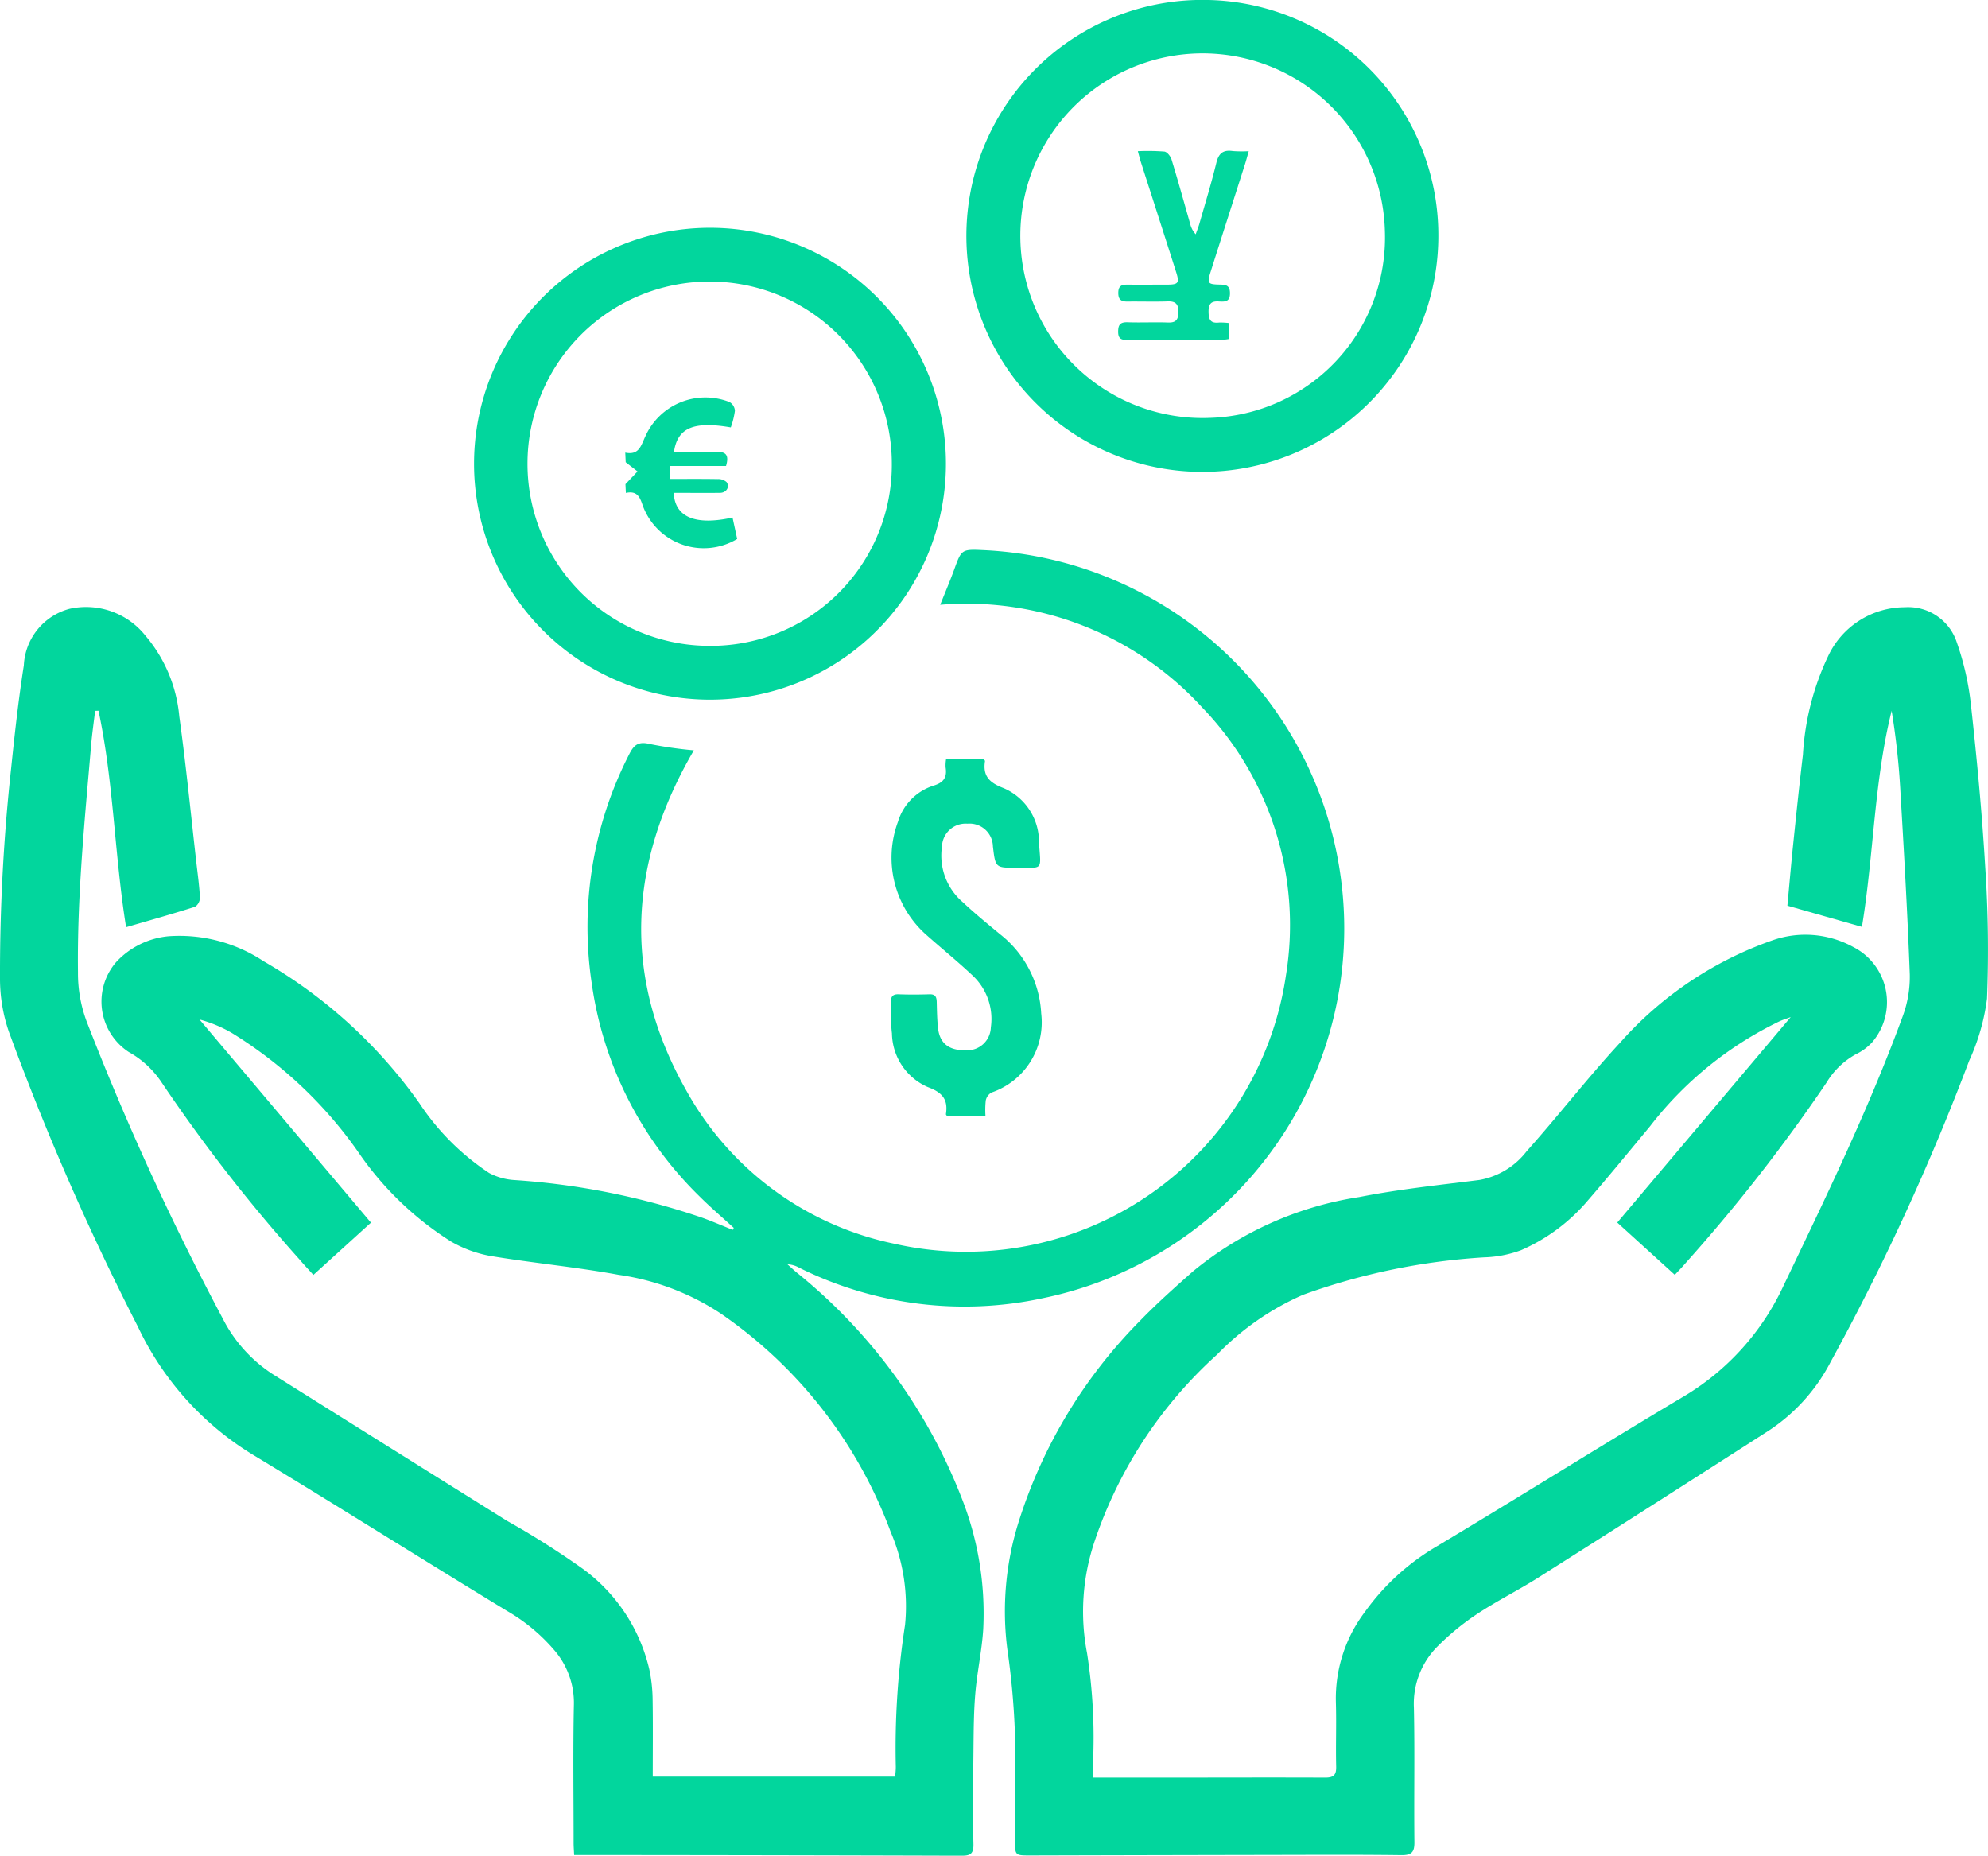
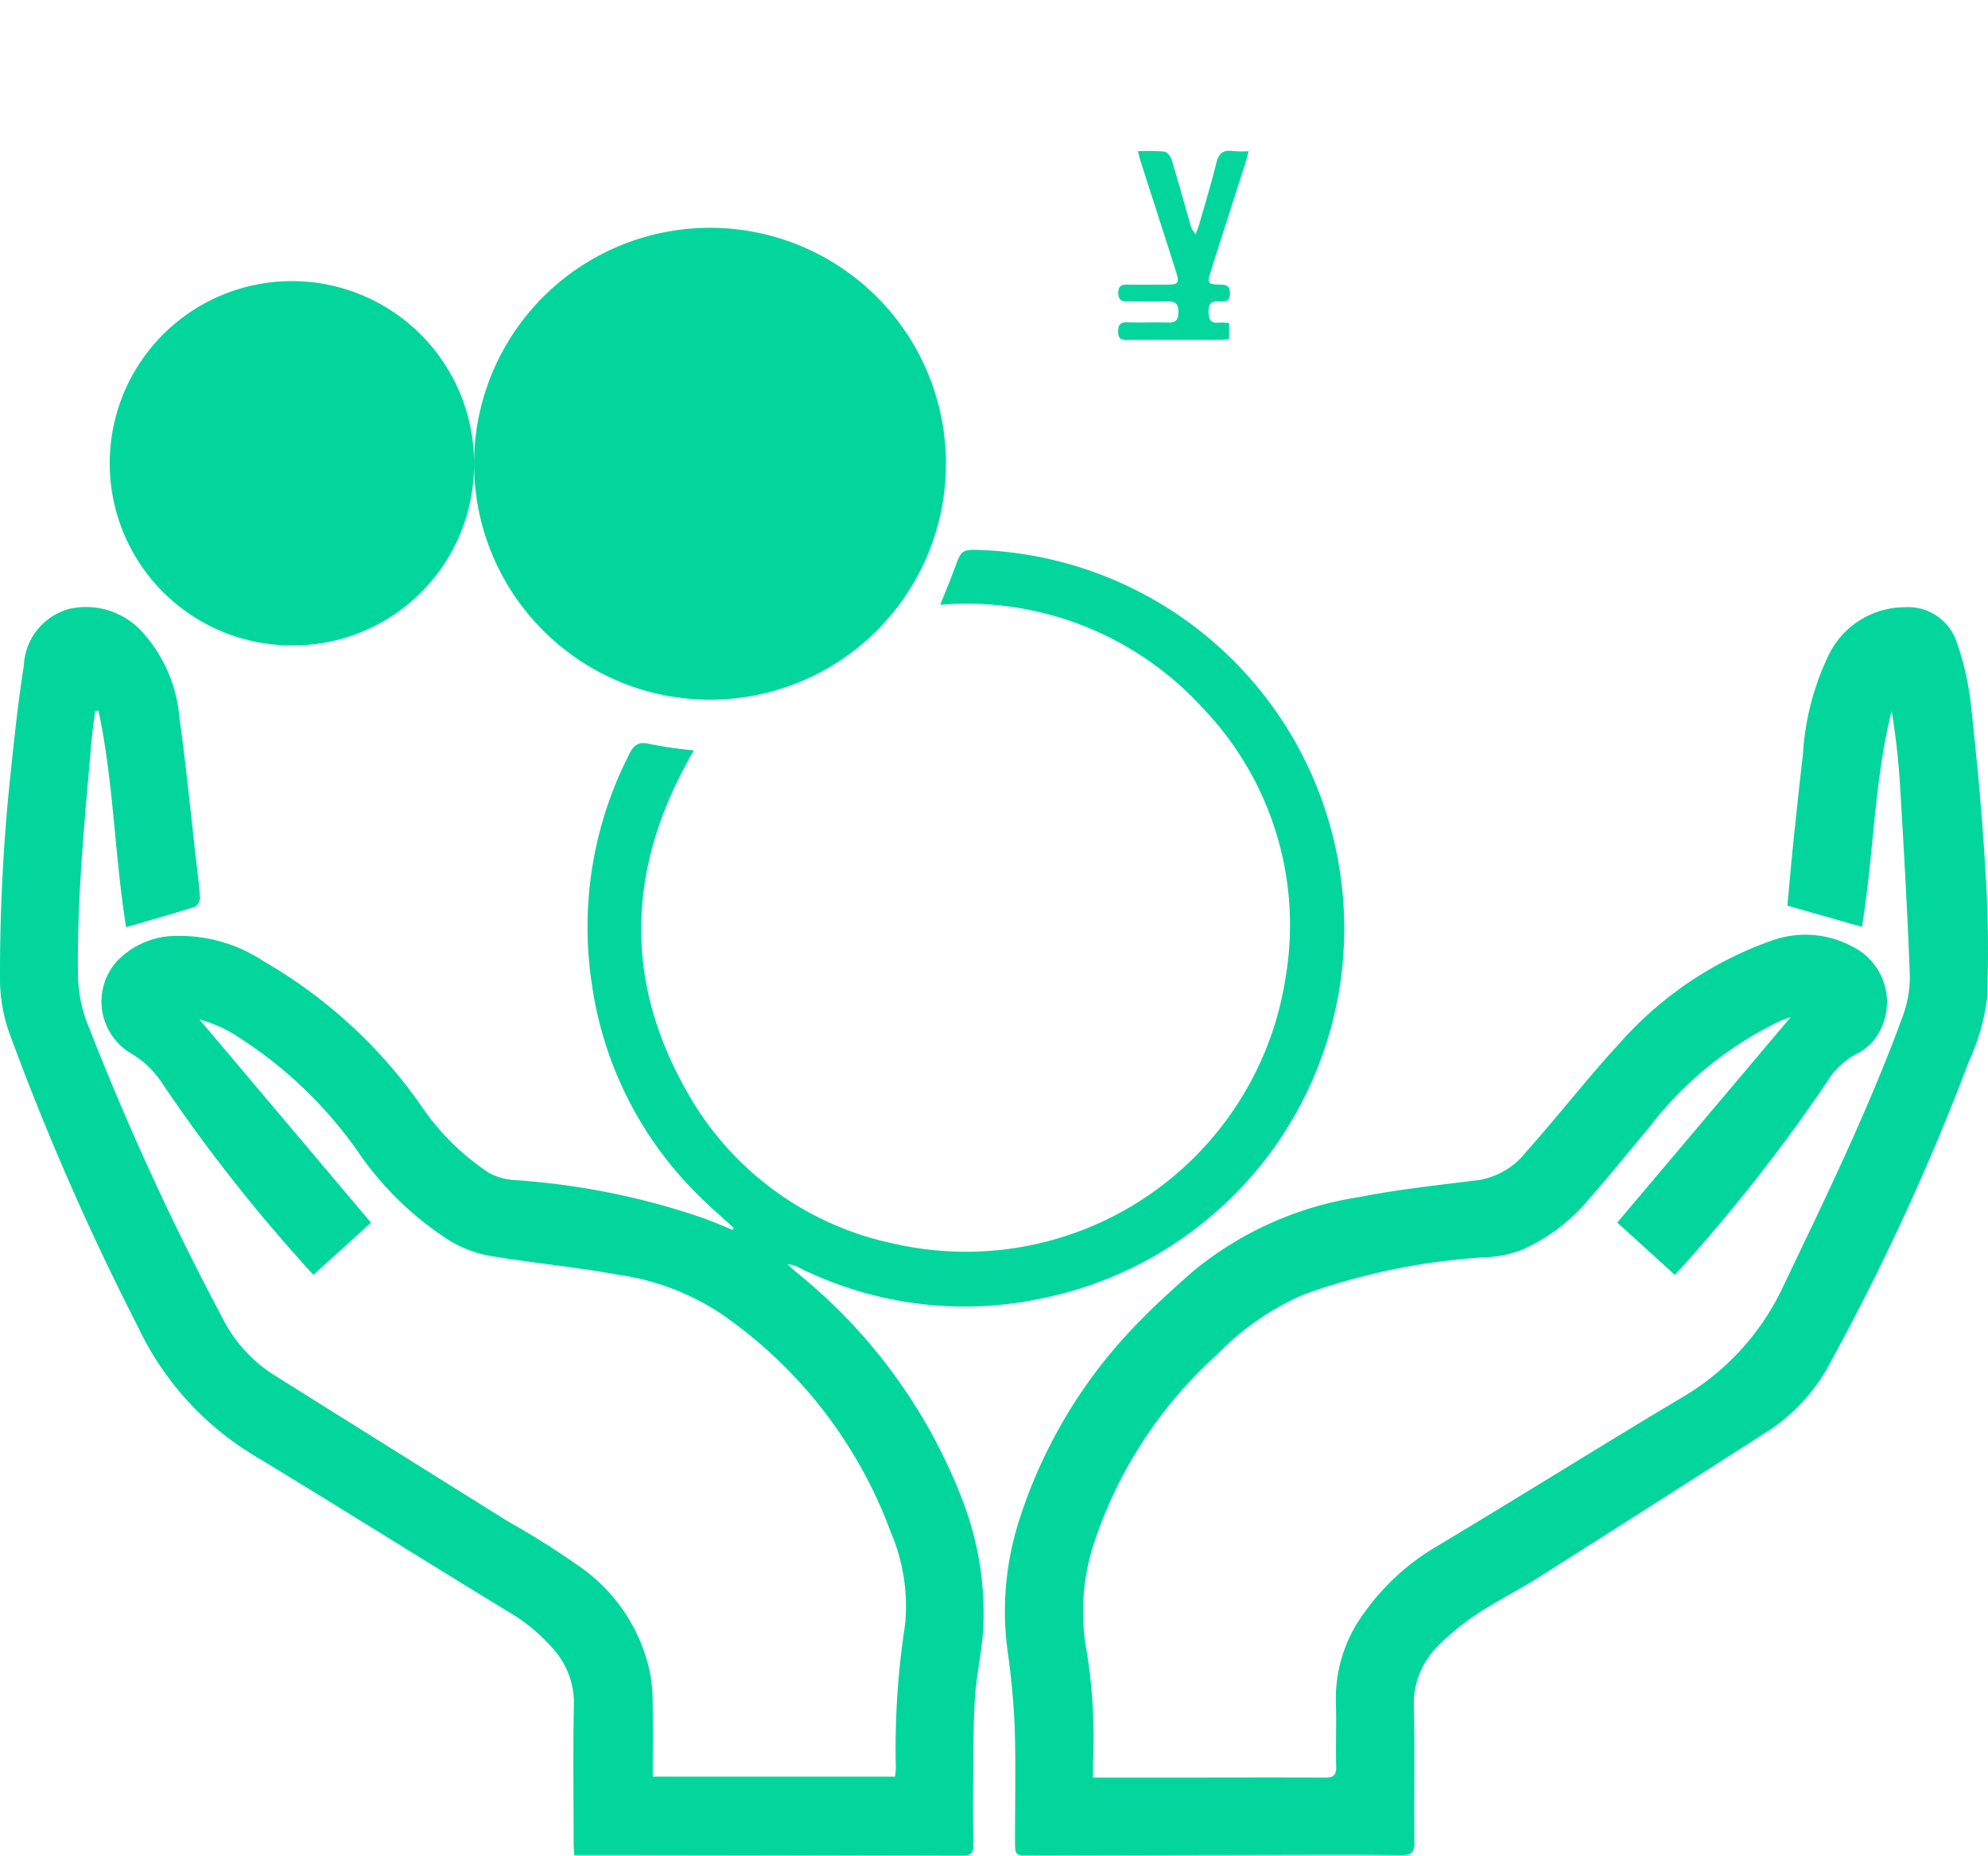
<svg xmlns="http://www.w3.org/2000/svg" id="Group_125" data-name="Group 125" width="93.669" height="87.435" viewBox="0 0 93.669 87.435">
  <defs>
    <clipPath id="clip-path">
      <rect id="Rectangle_76" data-name="Rectangle 76" width="93.669" height="87.435" fill="#02d69d" />
    </clipPath>
  </defs>
  <g id="Group_124" data-name="Group 124" clip-path="url(#clip-path)">
    <path id="Path_134" data-name="Path 134" d="M34.573,95.8c-.547-.5-1.114-.984-1.638-1.508A17.4,17.4,0,0,1,27.881,84.28a17.84,17.84,0,0,1,1.768-10.8c.219-.438.437-.61.959-.48a19.379,19.379,0,0,0,2.085.3c-3.092,5.3-3.391,10.667-.357,16.027a14.581,14.581,0,0,0,9.815,7.223A15.24,15.24,0,0,0,60.587,83.922a14.77,14.77,0,0,0-3.94-12.639A15.035,15.035,0,0,0,44.3,66.442c.232-.582.458-1.109.654-1.647.344-.943.338-.981,1.363-.929a17.824,17.824,0,0,1,16.853,15.4A17.781,17.781,0,0,1,49.152,99.109a17.488,17.488,0,0,1-11.5-1.434,1.2,1.2,0,0,0-.549-.158c.142.126.281.256.426.379a25.522,25.522,0,0,1,7.765,10.589,14.828,14.828,0,0,1,1.033,6.23c-.065,1.015-.289,2.018-.374,3.032-.077.919-.077,1.845-.087,2.768-.015,1.444-.035,2.889,0,4.333.012.513-.223.535-.612.534q-7.765-.024-15.529-.031c-.874,0-1.748,0-2.673,0-.01-.213-.024-.385-.025-.557,0-2.175-.032-4.35.013-6.523a3.781,3.781,0,0,0-.931-2.582,8.545,8.545,0,0,0-2.232-1.848c-3.974-2.419-7.912-4.9-11.891-7.309A14.1,14.1,0,0,1,6.5,100.46,123.915,123.915,0,0,1,.412,86.54,7.688,7.688,0,0,1,0,84.064a89.244,89.244,0,0,1,.523-9.9c.168-1.624.346-3.249.6-4.862a2.9,2.9,0,0,1,2.153-2.67A3.576,3.576,0,0,1,6.855,67.9a6.8,6.8,0,0,1,1.592,3.8c.317,2.275.54,4.563.8,6.846.065.563.143,1.125.174,1.69a.531.531,0,0,1-.227.433c-1.059.337-2.13.638-3.253.965-.548-3.414-.585-6.853-1.3-10.2l-.159.005c-.064.536-.142,1.071-.188,1.609-.306,3.568-.664,7.131-.62,10.721A6.467,6.467,0,0,0,4.092,86.1a129.465,129.465,0,0,0,6.393,13.952,6.787,6.787,0,0,0,2.373,2.646q5.52,3.463,11.047,6.915a39.27,39.27,0,0,1,3.566,2.259,8.146,8.146,0,0,1,3.124,4.737,7.16,7.16,0,0,1,.154,1.347c.021,1.216.007,2.432.007,3.7H42.179c.01-.155.031-.312.029-.468a38.01,38.01,0,0,1,.435-6.68,8.873,8.873,0,0,0-.675-4.378,21.536,21.536,0,0,0-8.036-10.313,11.729,11.729,0,0,0-4.788-1.806c-2-.368-4.036-.554-6.044-.889a5.774,5.774,0,0,1-1.842-.675,14.978,14.978,0,0,1-4.411-4.266,20.146,20.146,0,0,0-5.914-5.559A6.236,6.236,0,0,0,9.4,85.982l8.079,9.572-2.713,2.462c-.241-.267-.462-.5-.667-.742a76.545,76.545,0,0,1-6.509-8.365,4.465,4.465,0,0,0-1.522-1.394,2.843,2.843,0,0,1-.6-4.232,3.852,3.852,0,0,1,2.469-1.223,7.181,7.181,0,0,1,4.478,1.174,23.147,23.147,0,0,1,7.351,6.7,11.621,11.621,0,0,0,3.279,3.279,2.914,2.914,0,0,0,1.179.333A34.4,34.4,0,0,1,33.1,95.326c.48.174.949.378,1.424.568l.047-.089" transform="translate(0 -37.946)" fill="#02d69d" />
    <path id="Path_135" data-name="Path 135" d="M120.844,125.665h2.96c2.661,0,5.322-.011,7.983,0,.407,0,.529-.125.52-.525-.025-1.006.017-2.013-.014-3.018a6.762,6.762,0,0,1,1.37-4.268,10.99,10.99,0,0,1,3.3-3.036c3.9-2.329,7.74-4.742,11.639-7.065a11.88,11.88,0,0,0,4.781-5.262c2-4.18,4.024-8.344,5.619-12.7a5.351,5.351,0,0,0,.331-1.987c-.11-2.945-.28-5.888-.454-8.83a35.433,35.433,0,0,0-.4-3.574c-.831,3.323-.837,6.759-1.4,10.181l-3.512-1c.091-.975.172-1.923.27-2.87.146-1.417.294-2.833.462-4.247a12.475,12.475,0,0,1,1.181-4.626A4,4,0,0,1,159.1,70.52a2.409,2.409,0,0,1,2.449,1.657,13.126,13.126,0,0,1,.669,2.967c.277,2.526.518,5.058.668,7.595a58,58,0,0,1,.086,6.222,10.035,10.035,0,0,1-.838,2.922,111.952,111.952,0,0,1-6.532,14.2,8.613,8.613,0,0,1-2.894,3.22q-5.421,3.482-10.864,6.929c-.945.6-1.953,1.1-2.883,1.714a12.007,12.007,0,0,0-1.87,1.528,3.823,3.823,0,0,0-1.122,2.9c.045,2.108,0,4.219.024,6.328.007.5-.151.624-.635.617-2.028-.026-4.057-.014-6.085-.011q-5.695.01-11.39.025c-.708,0-.709,0-.709-.729,0-1.769.042-3.539-.015-5.305a35.552,35.552,0,0,0-.338-3.62,14.036,14.036,0,0,1,.534-6.092,23.5,23.5,0,0,1,5.738-9.476c.777-.8,1.617-1.547,2.454-2.289a16.134,16.134,0,0,1,7.845-3.511c1.868-.369,3.771-.566,5.664-.805a3.6,3.6,0,0,0,2.226-1.353c1.5-1.679,2.879-3.47,4.408-5.122a17.152,17.152,0,0,1,7.151-4.808,4.685,4.685,0,0,1,3.816.3,2.914,2.914,0,0,1,.912,4.486,2.482,2.482,0,0,1-.772.571,3.708,3.708,0,0,0-1.382,1.332,80.1,80.1,0,0,1-6.674,8.543c-.143.17-.3.327-.479.52l-2.711-2.462,8.173-9.681c-.258.095-.4.138-.533.2a17.056,17.056,0,0,0-6.1,4.949c-1.014,1.222-2.02,2.452-3.063,3.649a8.651,8.651,0,0,1-3.01,2.184,5.454,5.454,0,0,1-1.747.338,30.555,30.555,0,0,0-8.525,1.764,12.764,12.764,0,0,0-4.047,2.813,20.712,20.712,0,0,0-5.776,8.807,10.348,10.348,0,0,0-.354,5.266,25.838,25.838,0,0,1,.28,5.185c0,.207,0,.413,0,.678" transform="translate(-69.35 -41.909)" fill="#02d69d" />
-     <path id="Path_136" data-name="Path 136" d="M134.468,11.134A11.119,11.119,0,1,1,123.649,0a11.085,11.085,0,0,1,10.819,11.131M123.75,19.687a8.5,8.5,0,0,0,8.2-8.77,8.59,8.59,0,1,0-8.2,8.77" transform="translate(-66.697 0)" fill="#02d69d" />
-     <path id="Path_137" data-name="Path 137" d="M55.053,37.517a11.117,11.117,0,1,1,10.96,11.14,11.119,11.119,0,0,1-10.96-11.14m19.684.02a8.583,8.583,0,1,0-8.595,8.585,8.53,8.53,0,0,0,8.595-8.585" transform="translate(-32.717 -15.691)" fill="#02d69d" />
-     <path id="Path_138" data-name="Path 138" d="M107.928,105.01h-1.809c-.03-.053-.062-.082-.058-.107.108-.69-.168-1.02-.852-1.272a2.808,2.808,0,0,1-1.692-2.534c-.062-.48-.031-.972-.047-1.458-.009-.252.065-.393.358-.382.486.018.974.015,1.46,0,.264-.008.333.118.339.352.011.421.016.844.064,1.261.082.7.515,1.035,1.286,1.024a1.113,1.113,0,0,0,1.2-1.076,2.8,2.8,0,0,0-.884-2.468c-.684-.644-1.417-1.236-2.12-1.861a4.855,4.855,0,0,1-1.374-5.355,2.566,2.566,0,0,1,1.674-1.707c.492-.148.648-.4.572-.868a1.824,1.824,0,0,1,.022-.373h1.779c.022.032.058.061.055.084-.108.7.2,1.014.869,1.27a2.753,2.753,0,0,1,1.675,2.591c.1,1.35.2,1.149-1.052,1.162-1,.009-1,0-1.118-1a1.1,1.1,0,0,0-1.2-1.074,1.113,1.113,0,0,0-1.2,1.076,2.887,2.887,0,0,0,.977,2.62c.567.532,1.171,1.026,1.771,1.522a5.074,5.074,0,0,1,1.927,3.724,3.494,3.494,0,0,1-2.34,3.724.561.561,0,0,0-.272.372,4.158,4.158,0,0,0-.012.756" transform="translate(-61.491 -52.409)" fill="#02d69d" />
+     <path id="Path_137" data-name="Path 137" d="M55.053,37.517a11.117,11.117,0,1,1,10.96,11.14,11.119,11.119,0,0,1-10.96-11.14a8.583,8.583,0,1,0-8.595,8.585,8.53,8.53,0,0,0,8.595-8.585" transform="translate(-32.717 -15.691)" fill="#02d69d" />
    <path id="Path_139" data-name="Path 139" d="M135.083,25.63v.749a2.94,2.94,0,0,1-.344.043c-1.476,0-2.952,0-4.428.006-.286,0-.456-.038-.457-.385s.11-.46.452-.448c.632.021,1.266-.011,1.9.011.363.013.482-.128.488-.48.006-.372-.116-.529-.5-.516-.632.021-1.265,0-1.9.007-.308.006-.438-.1-.433-.424s.171-.376.434-.373c.616.006,1.233,0,1.849,0,.553,0,.607-.073.44-.6-.549-1.725-1.106-3.449-1.659-5.174-.048-.149-.084-.3-.143-.513a10.528,10.528,0,0,1,1.25.018c.129.016.291.221.337.37.307,1,.587,2.018.877,3.028a1.128,1.128,0,0,0,.262.5c.06-.173.13-.343.18-.519.271-.949.56-1.893.794-2.85.11-.451.323-.62.774-.553a5.58,5.58,0,0,0,.751.006c-.069.243-.116.423-.172.6-.541,1.695-1.088,3.388-1.624,5.084-.171.539-.135.589.423.6.29.006.49.026.489.412,0,.406-.24.4-.509.384-.37-.027-.507.1-.5.5s.123.534.5.494a3.09,3.09,0,0,1,.475.026" transform="translate(-77.17 -10.409)" fill="#02d69d" />
-     <path id="Path_140" data-name="Path 140" d="M74.893,50.715c.052,1.148,1.026,1.546,2.77,1.16l.219,1.009a3.061,3.061,0,0,1-4.445-1.561c-.139-.412-.261-.722-.8-.608-.01-.211-.018-.382-.019-.412l.568-.6-.557-.434c0-.034-.009-.2-.02-.453.66.138.747-.348.95-.775a3.1,3.1,0,0,1,3.965-1.607.511.511,0,0,1,.251.412,3.864,3.864,0,0,1-.194.782c-1.745-.3-2.516.013-2.678,1.162.666,0,1.323.022,1.976-.007.465-.021.635.138.478.662h-2.64v.611c.765,0,1.507-.007,2.248.006a.584.584,0,0,1,.417.142c.166.231-.012.506-.309.508-.725.007-1.449,0-2.175,0" transform="translate(-43.148 -27.49)" fill="#02d69d" />
  </g>
</svg>